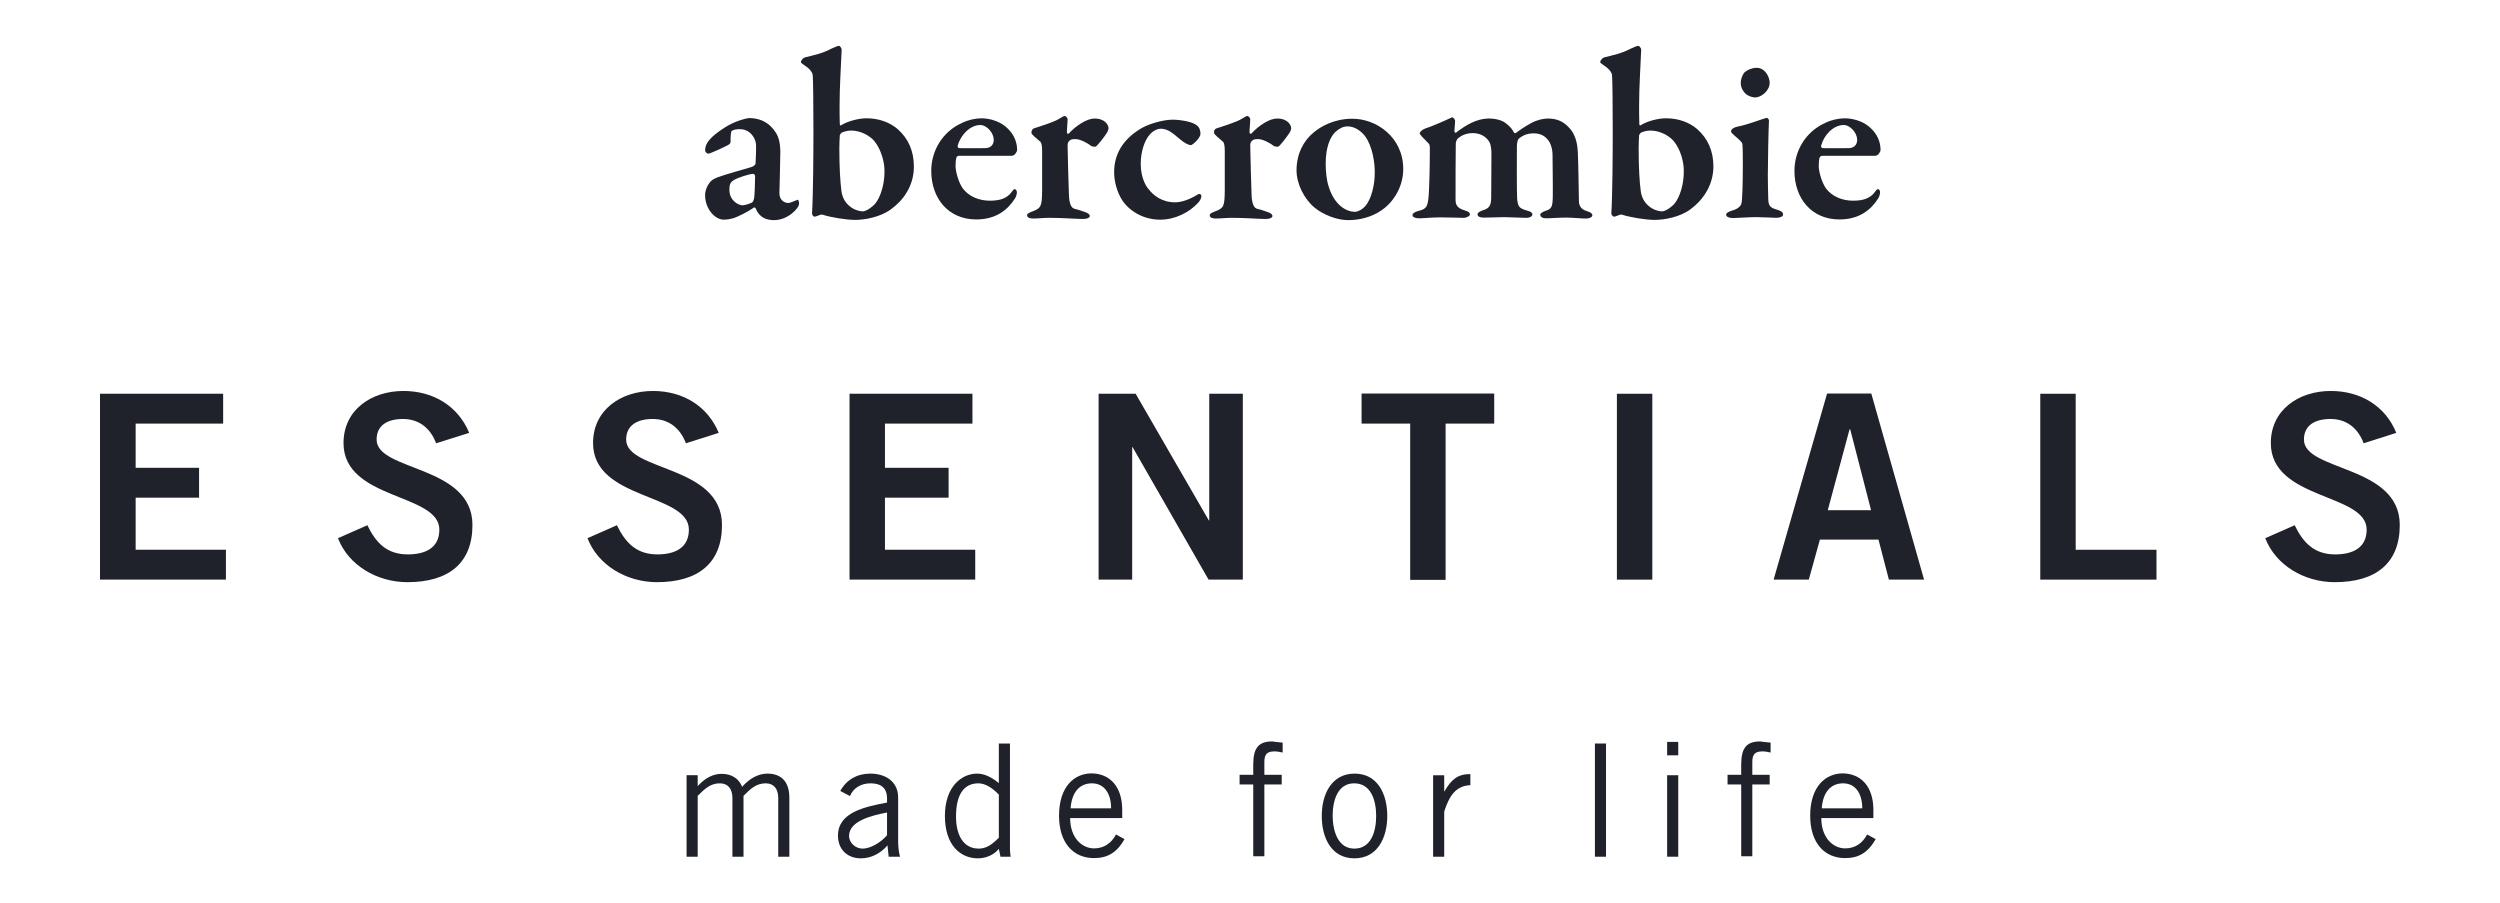
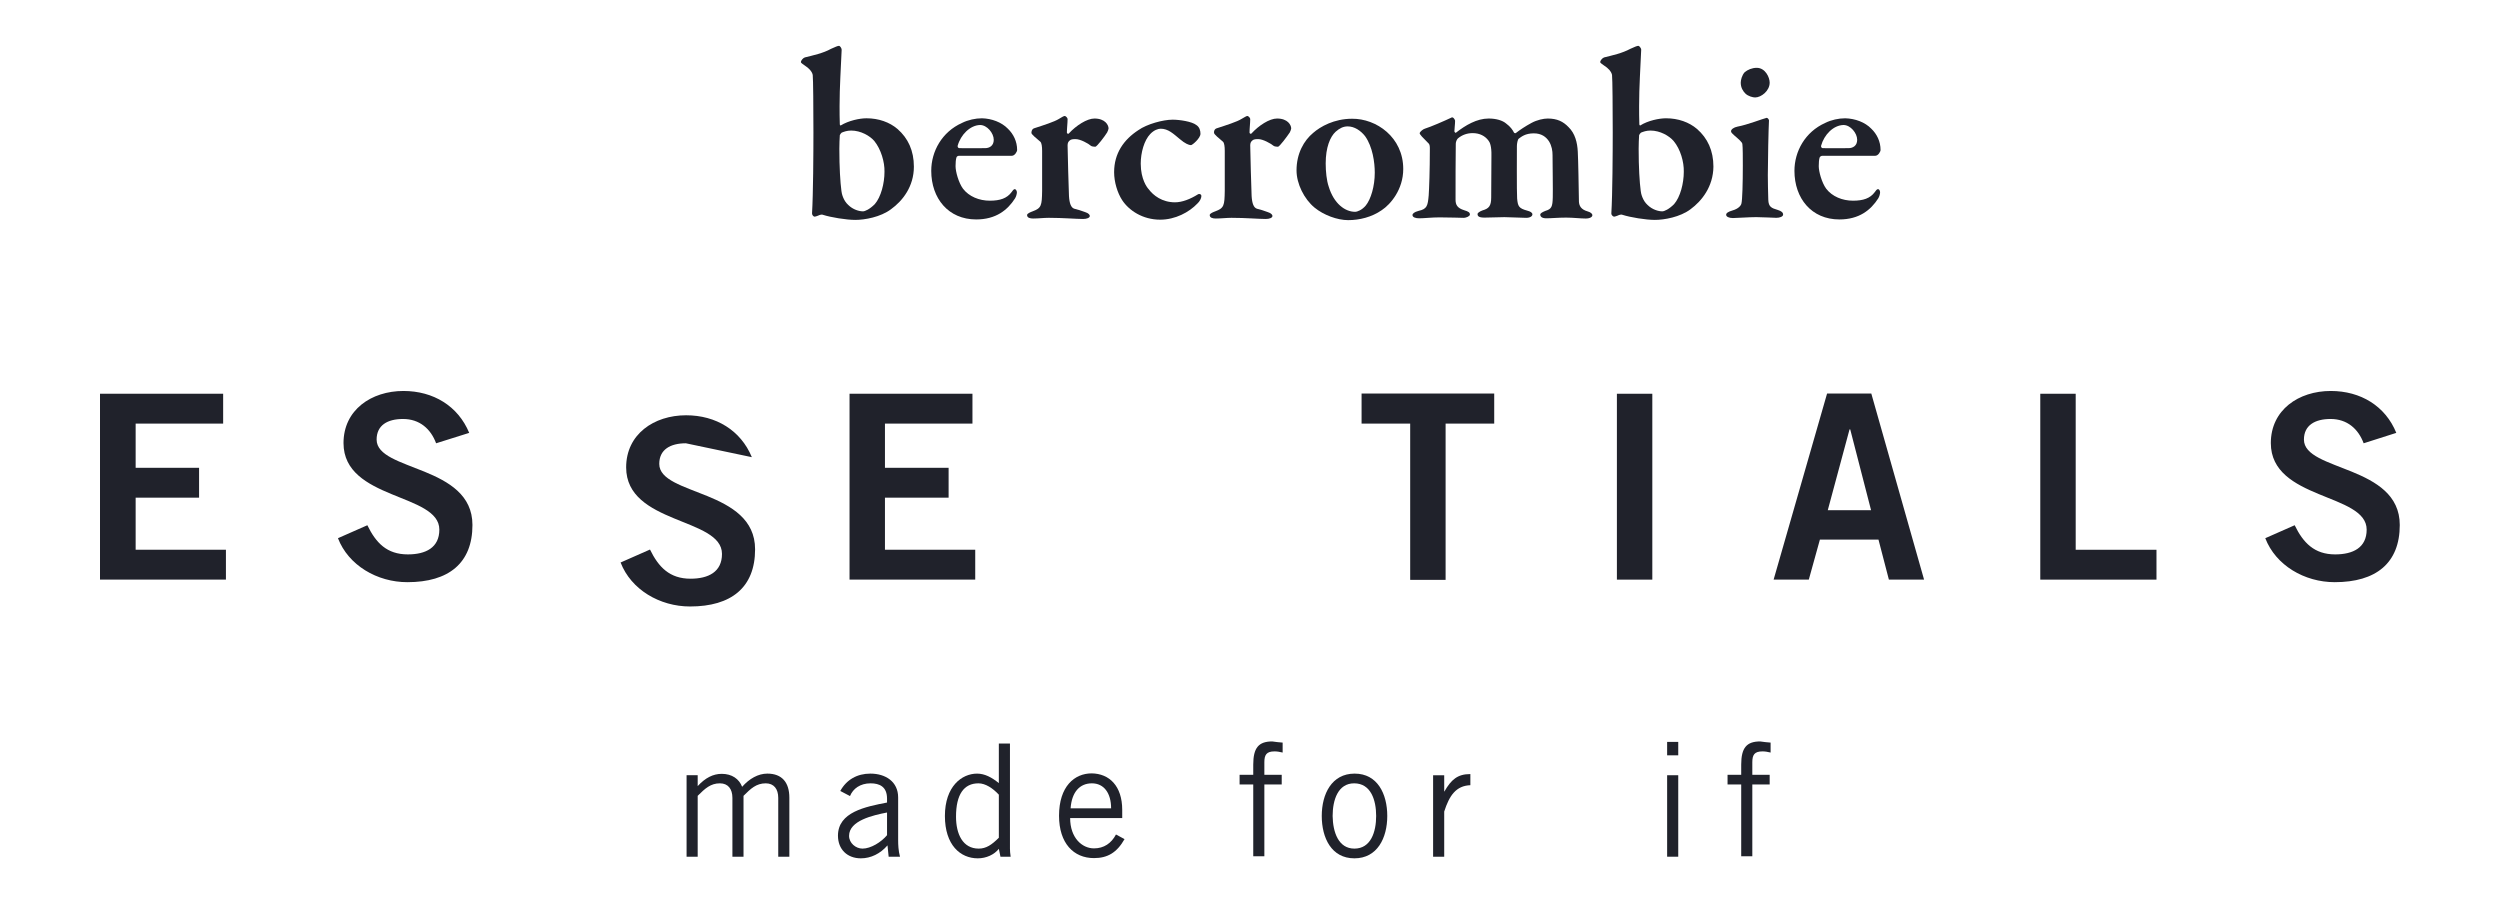
<svg xmlns="http://www.w3.org/2000/svg" version="1.1" id="Layer_1" x="0px" y="0px" viewBox="0 0 1080 390" style="enable-background:new 0 0 1080 390;" xml:space="preserve">
  <style type="text/css">
	.st0{fill:#20222B;}
</style>
  <g>
-     <path class="st0" d="M334.8,56.8c1.3,1.7,2.3,4.3,2.3,9c0,4.1-0.4,16.5-0.4,17.7c0,2.9,2.1,4.2,3.9,4.2c0.5,0,2.6-0.8,3.7-1.3   c0.3-0.2,0.4-0.1,0.6,0.1c0.2,0.4,0.3,1.1,0.3,1.5c0,2-4.9,7.1-10.8,7.1c-3,0-6.3-0.9-7.9-5c-0.1-0.4-0.7-0.6-0.9-0.4   c-2.6,1.9-6.9,3.9-8.3,4.4c-1.1,0.4-3.2,0.8-4.6,0.8c-3.9,0-8.1-4.7-8.1-10.6c0-1.9,0.8-3.9,1.9-5.3c1-1.5,2.8-2.1,3.8-2.5   c2.3-0.9,11.8-3.6,14.2-4.3c1.3-0.4,1.9-1.1,1.9-1.6c0.1-0.9,0.3-6.7,0.2-8.1c-0.1-2.5-2.3-6.7-7-6.7c-1.5,0-2.6,0.2-3.4,0.7   c-0.4,0.2-0.6,1.3-0.6,4.8c0,0.4-0.2,0.7-0.4,0.9c-0.7,0.7-8.5,4.2-9.2,4.2c-0.6,0-1.4-0.8-1.4-1.5c0-3,2.3-5.9,8.8-10   c3.9-2.5,9-3.9,10.5-3.9C330.3,51.2,333.2,54.5,334.8,56.8z M325,87.4c0.4-0.3,0.8-1.6,0.8-2c0.2-1.5,0.4-5.9,0.4-9.3   c0-0.4-0.4-1-0.7-1c-1.8,0-6.6,1.6-8.5,2.7c-1.3,0.9-1.9,1.5-1.9,4.2c0,4.6,3.8,6.7,5.8,6.7C321.9,88.6,324,88,325,87.4z" />
    <path class="st0" d="M384.9,90.4c-4.5,3.4-11.4,4.6-15.4,4.6c-3.9,0-10.6-1.1-14-2.2c-0.4-0.2-1.1-0.1-2.2,0.4   c-0.5,0.2-1.1,0.4-1.4,0.4c-0.4,0-1.1-0.6-1.1-1.4c0.5-8.2,0.6-26.4,0.6-35c0-10-0.1-23.2-0.3-24.8c-0.1-0.6-0.5-1.8-2.2-3.2   c-2-1.5-2.9-1.9-2.9-2.4c0-0.7,1-1.8,1.7-2c3.6-0.9,7.9-1.8,11.3-3.7c2-0.9,2.9-1.3,3.5-1.3c0.3,0,1.1,0.9,1.1,1.7   c-0.3,7.4-0.9,16-0.9,24.2c0,2.4,0,5.6,0.1,8c0,0.3,0.3,0.6,0.4,0.5c3.4-2.1,8.2-3.1,11.1-3.1c5.3,0,10,1.7,13.4,4.6   c4.6,4,7.1,9.4,7.1,16.3C394.8,80.6,389.9,86.8,384.9,90.4z M377.7,60.9c-1.9-2.2-5.8-4.5-10-4.5c-1.8,0-3.1,0.5-4.1,0.9   c-0.3,0.2-0.7,0.8-0.8,1.1c-0.1,1.6-0.2,3.7-0.2,5.9c0,8,0.4,14.5,0.9,18.2c0.1,1.1,0.8,4.1,2.9,6c2.1,2.1,4.8,2.8,6.4,2.8   c0.9,0,2.9-0.9,5.1-3.1c2.7-3.1,4.2-9,4.2-14C382.2,70,380.6,64.5,377.7,60.9z" />
    <path class="st0" d="M435.4,55.6c2.4,2.3,4,5.5,4,9.2c0,0.7-1,2.5-2.3,2.5c-1.3,0-17.9,0-22.8,0c-0.5,0-1,0.3-1.1,0.7   c-0.3,0.8-0.4,2.4-0.4,3.8c0,2.3,1.3,7.1,3.2,9.7c2.6,3.4,7,5.2,11.6,5.2c4.4,0,7.4-1,9.4-3.7c0.4-0.6,0.9-1.3,1.4-1.3   c0.4,0,0.9,0.7,0.9,1.4c0,0.6-0.3,1.8-0.8,2.6c-3.2,5-8.2,9.1-16.8,9.1c-12,0-19.4-9.1-19.4-21c0-8.4,4.6-16.8,13.3-20.7   c2.6-1.3,5.8-2,8.6-2C428.4,51.2,432.7,52.8,435.4,55.6z M413.7,63c-0.1,0.5,0.3,1,0.7,1c2.7,0.1,6,0,11.2,0c1.8,0,3.7-1,3.7-3.6   c0-2.9-2.9-6.4-5.9-6.4C419.1,54.1,415,58.2,413.7,63z" />
    <path class="st0" d="M446.8,55.4c4-1.3,8.7-2.8,10.6-4c1.1-0.7,2.2-1.3,2.5-1.3c0.6,0,1.3,0.9,1.3,1.3c0,1.9-0.3,3.9-0.3,5.9   c0,0.3,0.5,0.7,0.8,0.4c3.2-3.5,7.9-6.5,11.1-6.5c4.6,0,6.1,2.8,6.1,4.3c0,0.3-0.3,1.1-0.6,1.7c-1.1,1.8-4.4,6.1-5.1,6.2   c-0.4,0-1.6-0.1-1.9-0.4c-1.1-1-4.6-2.9-6.6-2.9c-0.9,0-2,0-2.6,0.6c-0.6,0.5-0.9,1.1-0.9,2.1c0,2.1,0.5,20.3,0.6,21.9   c0.2,3.2,0.9,5.1,2.4,5.5c1,0.2,3.2,0.9,4.5,1.4c1.7,0.5,2.1,1.3,2.1,1.7c0,0.8-1.3,1.3-2.9,1.3c-3.1,0-8.6-0.5-14.8-0.5   c-2.2,0-4.4,0.3-6.8,0.3c-1.3,0-2.6-0.3-2.6-1.5c0-0.7,1.6-1.3,2.4-1.6c3.8-1.4,4-2.5,4.1-8.8c0-2.6,0-10.4,0-17.3   c0-1.9-0.2-3.5-0.8-4c-1.7-1.4-3.8-3.2-3.8-3.7C445.5,57.1,445.7,55.7,446.8,55.4z" />
    <path class="st0" d="M516.8,54c1.4,0.9,1.8,2.4,1.8,3.8c0,1.9-3.5,4.9-4.1,4.9c-0.9,0-2.6-0.7-4.8-2.6c-2.8-2.3-5-4.5-8.3-4.5   c-1.1,0-2.9,0.6-4.5,2.3c-2.6,2.7-4.1,8-4.1,12.8c0,6.8,2.8,10.4,3.4,11c2,2.7,5.8,5.7,11.4,5.7c3,0,6.5-1.3,10-3.5   c0.5-0.3,1.4,0,1.4,0.8c0,1-0.8,2.4-1.7,3.2c-3.6,3.8-9.6,7-16.1,7c-7.6,0-13.5-4-16.4-8.4c-2.1-3.2-3.5-7.9-3.5-12.1   c0-8.2,4.2-14.1,10.5-18.2c3.7-2.6,10.6-4.5,14.8-4.5C509.6,51.7,514.9,52.5,516.8,54z" />
    <path class="st0" d="M525.7,55.4c4-1.3,8.7-2.8,10.6-4c1.2-0.7,2.2-1.3,2.5-1.3c0.6,0,1.3,0.9,1.3,1.3c0,1.9-0.3,3.9-0.3,5.9   c0,0.3,0.5,0.7,0.8,0.4c3.2-3.5,7.8-6.5,11.1-6.5c4.6,0,6.1,2.8,6.1,4.3c0,0.3-0.3,1.1-0.6,1.7c-1.2,1.8-4.4,6.1-5.1,6.2   c-0.4,0-1.6-0.1-1.9-0.4c-1.2-1-4.6-2.9-6.6-2.9c-0.9,0-2,0-2.6,0.6c-0.6,0.5-0.9,1.1-0.9,2.1c0,2.1,0.5,20.3,0.6,21.9   c0.2,3.2,0.9,5.1,2.4,5.5c1,0.2,3.2,0.9,4.5,1.4c1.7,0.5,2.1,1.3,2.1,1.7c0,0.8-1.3,1.3-2.9,1.3c-3.1,0-8.6-0.5-14.8-0.5   c-2.2,0-4.4,0.3-6.8,0.3c-1.3,0-2.6-0.3-2.6-1.5c0-0.7,1.6-1.3,2.4-1.6c3.8-1.4,4-2.5,4.1-8.8c0-2.6,0-10.4,0-17.3   c0-1.9-0.2-3.5-0.8-4c-1.7-1.4-3.8-3.2-3.8-3.7C524.3,57.1,524.5,55.7,525.7,55.4z" />
    <path class="st0" d="M606.2,73c0,8.9-5.5,15.3-9.3,17.8c-4.3,3-9.6,4.3-14.5,4.3c-4.7,0-10.6-2.2-14.5-5.4   c-4.5-3.7-7.8-10.3-7.8-16.1c0-7.3,3.2-12.9,7.2-16.2c3.1-2.7,9-6.1,16.8-6.1C594.6,51.2,606.2,59.3,606.2,73z M577,56.9   c-2.4,2.2-4.3,6.8-4.3,13.7c0,3.5,0.4,7.4,1.3,10c2.2,7.3,7,10.9,11.4,10.9c1,0,3-0.8,4.6-2.7c2.2-2.7,3.9-8.3,3.9-14.2   c0-4.4-0.9-11.2-4.2-15.8c-1.9-2.4-4.6-4.2-7.5-4.2C580.3,54.6,578.7,55.4,577,56.9z" />
    <path class="st0" d="M615.5,55.6c2.6-0.8,8.8-3.5,11.3-4.7c0.5-0.3,0.7-0.2,0.9-0.1c0.5,0.3,0.9,1.1,0.9,1.4c0,1.5-0.3,3.5-0.3,4.5   c0,0.2,0.4,0.9,0.7,0.6c4.1-3.2,9-6.1,14.1-6.1c3.2,0,6,0.8,7.6,2.2c1.8,1.3,2.8,2.8,3.3,3.8c0.1,0.3,0.6,0.4,0.8,0.3   c1.8-1.4,4.2-3,6.8-4.4c2.4-1.3,5.2-1.9,7-1.9c4.1,0,6.7,1.3,9,3.7c2.8,2.7,3.8,6.6,4,10.6c0.2,3.5,0.4,14.9,0.5,21.6   c0.1,1.8,0.9,3.4,3.7,4.2c1.4,0.4,2.1,1,2.1,1.7c0,0.7-1,1.4-2.9,1.4c-2.1,0-5.5-0.4-8.4-0.4c-3.6,0-6.2,0.3-8.6,0.3   c-2,0-2.6-0.8-2.6-1.6c0-0.6,1-1.1,2.2-1.6c2.7-0.8,3.1-1.8,3.2-5.9c0.1-2.7-0.1-14.8-0.1-18.2c0-1.8-0.3-3.9-1.5-5.9   c-1.3-2-3.3-3.5-6.6-3.5c-3.7,0-5.4,1.5-6.5,2.3c-0.5,0.4-0.8,2.2-0.8,3.2c0,0.7-0.1,20.3,0.1,22.6c0.3,3.4,0.7,4.3,4.4,5.3   c1.2,0.3,2.2,0.8,2.2,1.6s-1,1.5-2.7,1.5c-2.3,0-7-0.3-9.4-0.3c-2.2,0-6.4,0.2-8.6,0.2c-2.6,0-3-0.7-3-1.6c0-0.3,0.7-1,2.1-1.5   c2.8-0.8,3.8-1.9,3.8-5.6l0.1-18c0.1-4.2-0.7-5.9-1.3-6.6c-1.4-1.9-3.7-3.2-6.8-3.2c-2.3,0-4.5,0.7-6.4,2.3   c-0.5,0.5-0.9,1.5-0.9,2.3c-0.1,6.8-0.1,16.2-0.1,24.2c0,2.2,0.8,3.6,3.7,4.5c2,0.6,2.5,1,2.5,1.9c0,0.6-1.4,1.4-2.8,1.4   c-0.4,0-6.3-0.2-10.3-0.2c-3.5,0-6.6,0.4-8.8,0.4c-1.5,0-2.9-0.4-2.9-1.4c0-0.6,0.7-1.3,2.6-1.8c3.7-0.8,4-2.2,4.4-6.7   c0.2-2.8,0.5-10.9,0.5-20.1c0-0.9,0-1.9-0.6-2.4c-2.5-2.5-3.8-3.8-3.8-4.4C613.5,56.8,614.8,55.8,615.5,55.6z" />
    <path class="st0" d="M730.3,90.4c-4.5,3.4-11.4,4.6-15.4,4.6c-3.9,0-10.6-1.1-14-2.2c-0.4-0.2-1.2-0.1-2.2,0.4   c-0.5,0.2-1.2,0.4-1.4,0.4c-0.4,0-1.2-0.6-1.2-1.4c0.5-8.2,0.6-26.4,0.6-35c0-10-0.1-23.2-0.3-24.8c-0.1-0.6-0.5-1.8-2.2-3.2   c-2-1.5-2.9-1.9-2.9-2.4c0-0.7,1-1.8,1.7-2c3.6-0.9,7.8-1.8,11.3-3.7c2-0.9,2.9-1.3,3.5-1.3c0.3,0,1.2,0.9,1.2,1.7   c-0.3,7.4-0.9,16-0.9,24.2c0,2.4,0,5.6,0.1,8c0,0.3,0.3,0.6,0.4,0.5c3.3-2.1,8.2-3.1,11.1-3.1c5.3,0,10,1.7,13.4,4.6   c4.6,4,7.1,9.4,7.1,16.3C740.1,80.6,735.2,86.8,730.3,90.4z M723,60.9c-1.9-2.2-5.8-4.5-10-4.5c-1.8,0-3.1,0.5-4.1,0.9   c-0.3,0.2-0.7,0.8-0.8,1.1c-0.1,1.6-0.2,3.7-0.2,5.9c0,8,0.4,14.5,0.9,18.2c0.1,1.1,0.8,4.1,2.9,6c2.1,2.1,4.8,2.8,6.4,2.8   c0.9,0,2.9-0.9,5.1-3.1c2.7-3.1,4.2-9,4.2-14C727.5,70,726,64.5,723,60.9z" />
    <path class="st0" d="M748.6,94.2c-1.7,0-2.9-0.6-2.9-1.4c0-0.7,0.7-1.3,2.8-1.9c2.4-0.7,3.6-2,3.8-3c0.4-1.5,0.6-8.9,0.6-16.3   c0-3.1,0-8.2-0.2-9.4c-0.1-0.8-1.4-1.9-3.6-3.8c-0.6-0.6-1.3-1.1-1.3-1.7c0-0.8,1.2-1.7,2.8-2c4.3-0.8,10.9-3.4,12.6-3.8   c0.5,0,1,0.8,1,1.1c-0.2,3.5-0.5,17.6-0.5,23.7c0,3.2,0.1,6.9,0.2,10.6c0.1,3.1,1.4,3.6,4.1,4.4c1.6,0.5,2.3,1.1,2.3,2   s-1.5,1.4-2.9,1.4c-0.7,0-6.4-0.3-8.7-0.3C755.4,93.8,750.4,94.2,748.6,94.2z M764.5,35.7c0,3.6-3.7,6.4-6.3,6.4   c-0.9,0-3-0.5-4.2-1.7c-1-1-2-2.5-2-4.7c0-1.1,0.5-3.2,1.7-4.5c1.3-1.1,3.2-1.9,5.2-1.9C762.6,29.3,764.5,33.4,764.5,35.7z" />
    <path class="st0" d="M808.4,55.6c2.4,2.3,4,5.5,4,9.2c0,0.7-1,2.5-2.3,2.5c-1.3,0-17.9,0-22.8,0c-0.5,0-1,0.3-1.2,0.7   c-0.3,0.8-0.4,2.4-0.4,3.8c0,2.3,1.3,7.1,3.2,9.7c2.6,3.4,7,5.2,11.6,5.2c4.4,0,7.4-1,9.4-3.7c0.4-0.6,0.9-1.3,1.4-1.3   s0.9,0.7,0.9,1.4c0,0.6-0.3,1.8-0.8,2.6c-3.2,5-8.2,9.1-16.8,9.1c-12,0-19.4-9.1-19.4-21c0-8.4,4.6-16.8,13.3-20.7   c2.6-1.3,5.8-2,8.6-2C801.4,51.2,805.7,52.8,808.4,55.6z M786.7,63c-0.1,0.5,0.3,1,0.7,1c2.7,0.1,6,0,11.2,0c1.8,0,3.7-1,3.7-3.6   c0-2.9-2.9-6.4-5.9-6.4C792,54.1,788,58.2,786.7,63z" />
  </g>
  <g>
    <path class="st0" d="M331.5,334.2c6.3,0,9.5,3.8,9.5,10.4v25.5h-4.8v-25.4c0-3.9-1.9-6.3-5.4-6.3c-4.1,0-6.5,2.3-9.6,5.4v26.3h-4.8   v-25.4c0-3.9-1.9-6.3-5.4-6.3c-4,0-6.4,2.2-9.6,5.4v26.3h-4.8v-35.2h4.8v4.7c3.3-3.6,6.7-5.3,10.4-5.3c4.4,0,7.5,2.2,8.8,5.6   C323.7,336.4,327.5,334.2,331.5,334.2z" />
    <path class="st0" d="M388,344.5V363c0,1.9,0.1,4.5,0.8,7.1h-4.9l-0.5-4.9c-3.1,3.6-7.2,5.6-11.5,5.6c-5.9,0-9.9-3.9-9.9-9.8   c0-10.2,11.9-12.5,21.2-14.3V345c0-5.2-3.3-6.6-7.1-6.6c-4.5,0-7.6,2.3-8.9,5.5l-4.2-2.2c2.7-4.9,7.3-7.5,13-7.5   C382.6,334.2,388,337.7,388,344.5z M372.6,366.6c3.6,0,8.1-2.8,10.6-5.8V351c-6.1,1.2-16.4,3.5-16.4,10.1   C366.8,364.2,369.7,366.6,372.6,366.6z" />
    <path class="st0" d="M436.3,321.2v45.4c0,0.9,0.1,2.2,0.3,3.5h-4.4l-0.7-3.4c-2,2.5-5.4,4.1-9.1,4.1c-7.5,0-14.2-5.7-14.2-18.3   c0-12.8,7.3-18.3,13.9-18.3c3.3,0,6.3,1.6,9.4,4.1v-17.1L436.3,321.2L436.3,321.2z M422.8,366.6c3.2,0,5.6-1.6,8.7-4.7v-18.6   c-2.6-2.8-5.8-4.9-8.8-4.9c-6.3,0-9.7,4.8-9.7,14.4C413,360.3,415.9,366.6,422.8,366.6z" />
    <path class="st0" d="M484.8,349.9v3.5h-22.5c0,8.5,5.1,13.1,10.3,13.1c4.3,0,7.5-2.2,9.5-6l3.7,2c-3.3,5.8-7.3,8.2-13.2,8.2   c-8.8,0-15.1-6.4-15.1-18.3c0-12.7,6.7-18.3,14.1-18.3C479.2,334.2,484.8,339.5,484.8,349.9z M480,349.2c0-6.6-3.1-10.8-8.3-10.8   s-8.7,3.7-9.2,10.8H480z" />
    <path class="st0" d="M554.1,320.8v4.3c-1.3-0.3-2.3-0.5-3.5-0.5c-3.5,0-4.4,1.5-4.4,4.7v5.4h7.5v4.2h-7.5v31h-4.8v-31h-5.9v-4.2   h5.9v-4.4c0-7.2,2.3-10,8.2-10C550.9,320.5,552.6,320.7,554.1,320.8z" />
    <path class="st0" d="M599.3,352.5c0,9.5-4.3,18.3-14.2,18.3S571,362,571,352.5c0-9.5,4.3-18.3,14.2-18.3S599.3,343,599.3,352.5z    M585.1,366.6c7.1,0,9.4-7.2,9.4-14.1c0-6.9-2.3-14.1-9.5-14.1c-7,0-9.3,7.2-9.3,14.1C575.8,359.5,578.2,366.6,585.1,366.6z" />
    <path class="st0" d="M635.3,339.2c-6.3,0.2-9.2,4.5-11.4,11.4v19.5h-4.8v-35.2h4.8v7h0.1c2.9-5.1,5.7-7.5,11.1-7.5h0.1V339.2z" />
-     <path class="st0" d="M693.8,321.2v48.9h-4.8v-48.9H693.8z" />
    <path class="st0" d="M725,320.5v5.8h-4.8v-5.8H725z M725,334.9v35.2h-4.8v-35.2H725z" />
    <path class="st0" d="M764.9,320.8v4.3c-1.3-0.3-2.3-0.5-3.5-0.5c-3.5,0-4.4,1.5-4.4,4.7v5.4h7.5v4.2h-7.5v31h-4.8v-31h-5.9v-4.2   h5.9v-4.4c0-7.2,2.3-10,8.2-10C761.7,320.5,763.4,320.7,764.9,320.8z" />
-     <path class="st0" d="M809.3,349.9v3.5h-22.5c0,8.5,5.1,13.1,10.3,13.1c4.3,0,7.5-2.2,9.5-6l3.7,2c-3.3,5.8-7.3,8.2-13.2,8.2   c-8.8,0-15.1-6.4-15.1-18.3c0-12.7,6.7-18.3,14.1-18.3C803.7,334.2,809.3,339.5,809.3,349.9z M804.5,349.2c0-6.6-3.1-10.8-8.3-10.8   s-8.7,3.7-9.2,10.8H804.5z" />
  </g>
  <g>
    <path class="st0" d="M43.2,250.4v-80.3h53.2v12.9H58.6v19.1H86v12.9H58.6v22.5h39v12.9L43.2,250.4L43.2,250.4z" />
    <path class="st0" d="M188.4,191.5c-2.3-6.2-7.1-10.5-14.3-10.5c-6.7,0-11.4,2.7-11.4,8.9c0,13.8,41.4,10.9,41.4,36.9   c0,16.5-10.3,24.7-28.1,24.7c-13.1,0-25.5-7.3-30-19l12.7-5.6c3.7,7.6,8.4,12.6,17.5,12.6c7.7,0,13.6-2.9,13.6-10.7   c0-15.8-41.4-12.7-41.4-37.4c0-14.3,12-22.5,25.9-22.5c12.9,0,23.6,6.5,28.4,18.1L188.4,191.5z" />
-     <path class="st0" d="M296.3,191.5c-2.3-6.2-7.1-10.5-14.3-10.5c-6.7,0-11.5,2.7-11.5,8.9c0,13.8,41.4,10.9,41.4,36.9   c0,16.5-10.3,24.7-28.1,24.7c-13.1,0-25.5-7.3-30-19l12.7-5.6c3.7,7.6,8.5,12.6,17.5,12.6c7.7,0,13.6-2.9,13.6-10.7   c0-15.8-41.4-12.7-41.4-37.4c0-14.3,12-22.5,25.9-22.5c12.9,0,23.6,6.5,28.4,18.1L296.3,191.5z" />
+     <path class="st0" d="M296.3,191.5c-6.7,0-11.5,2.7-11.5,8.9c0,13.8,41.4,10.9,41.4,36.9   c0,16.5-10.3,24.7-28.1,24.7c-13.1,0-25.5-7.3-30-19l12.7-5.6c3.7,7.6,8.5,12.6,17.5,12.6c7.7,0,13.6-2.9,13.6-10.7   c0-15.8-41.4-12.7-41.4-37.4c0-14.3,12-22.5,25.9-22.5c12.9,0,23.6,6.5,28.4,18.1L296.3,191.5z" />
    <path class="st0" d="M367,250.4v-80.3h53.1v12.9h-37.8v19.1h27.5v12.9h-27.5v22.5h39v12.9L367,250.4L367,250.4z" />
-     <path class="st0" d="M474.6,250.4v-80.3h16l31.6,54.7h0.2v-54.7h14.5v80.3h-14.8l-32.8-57.2h-0.2v57.2H474.6z" />
    <path class="st0" d="M645.5,170V183h-21v67.5h-15.3V183h-21V170H645.5z" />
    <path class="st0" d="M698.5,250.4v-80.3h15.3v80.3H698.5z" />
    <path class="st0" d="M789.3,170h19.1l22.8,80.4H816l-4.5-17.3h-25.3l-4.8,17.3h-15.2L789.3,170z M789.6,220.4h18.7l-9-34.9H799   L789.6,220.4z" />
    <path class="st0" d="M881.4,250.4v-80.3h15.3v67.4h34.9v12.9L881.4,250.4L881.4,250.4z" />
    <path class="st0" d="M1021.1,191.5c-2.3-6.2-7.1-10.5-14.3-10.5c-6.7,0-11.5,2.7-11.5,8.9c0,13.8,41.4,10.9,41.4,36.9   c0,16.5-10.3,24.7-28.1,24.7c-13.1,0-25.5-7.3-30-19l12.7-5.6c3.7,7.6,8.5,12.6,17.5,12.6c7.7,0,13.6-2.9,13.6-10.7   c0-15.8-41.4-12.7-41.4-37.4c0-14.3,12-22.5,25.9-22.5c12.9,0,23.6,6.5,28.3,18.1L1021.1,191.5z" />
  </g>
</svg>